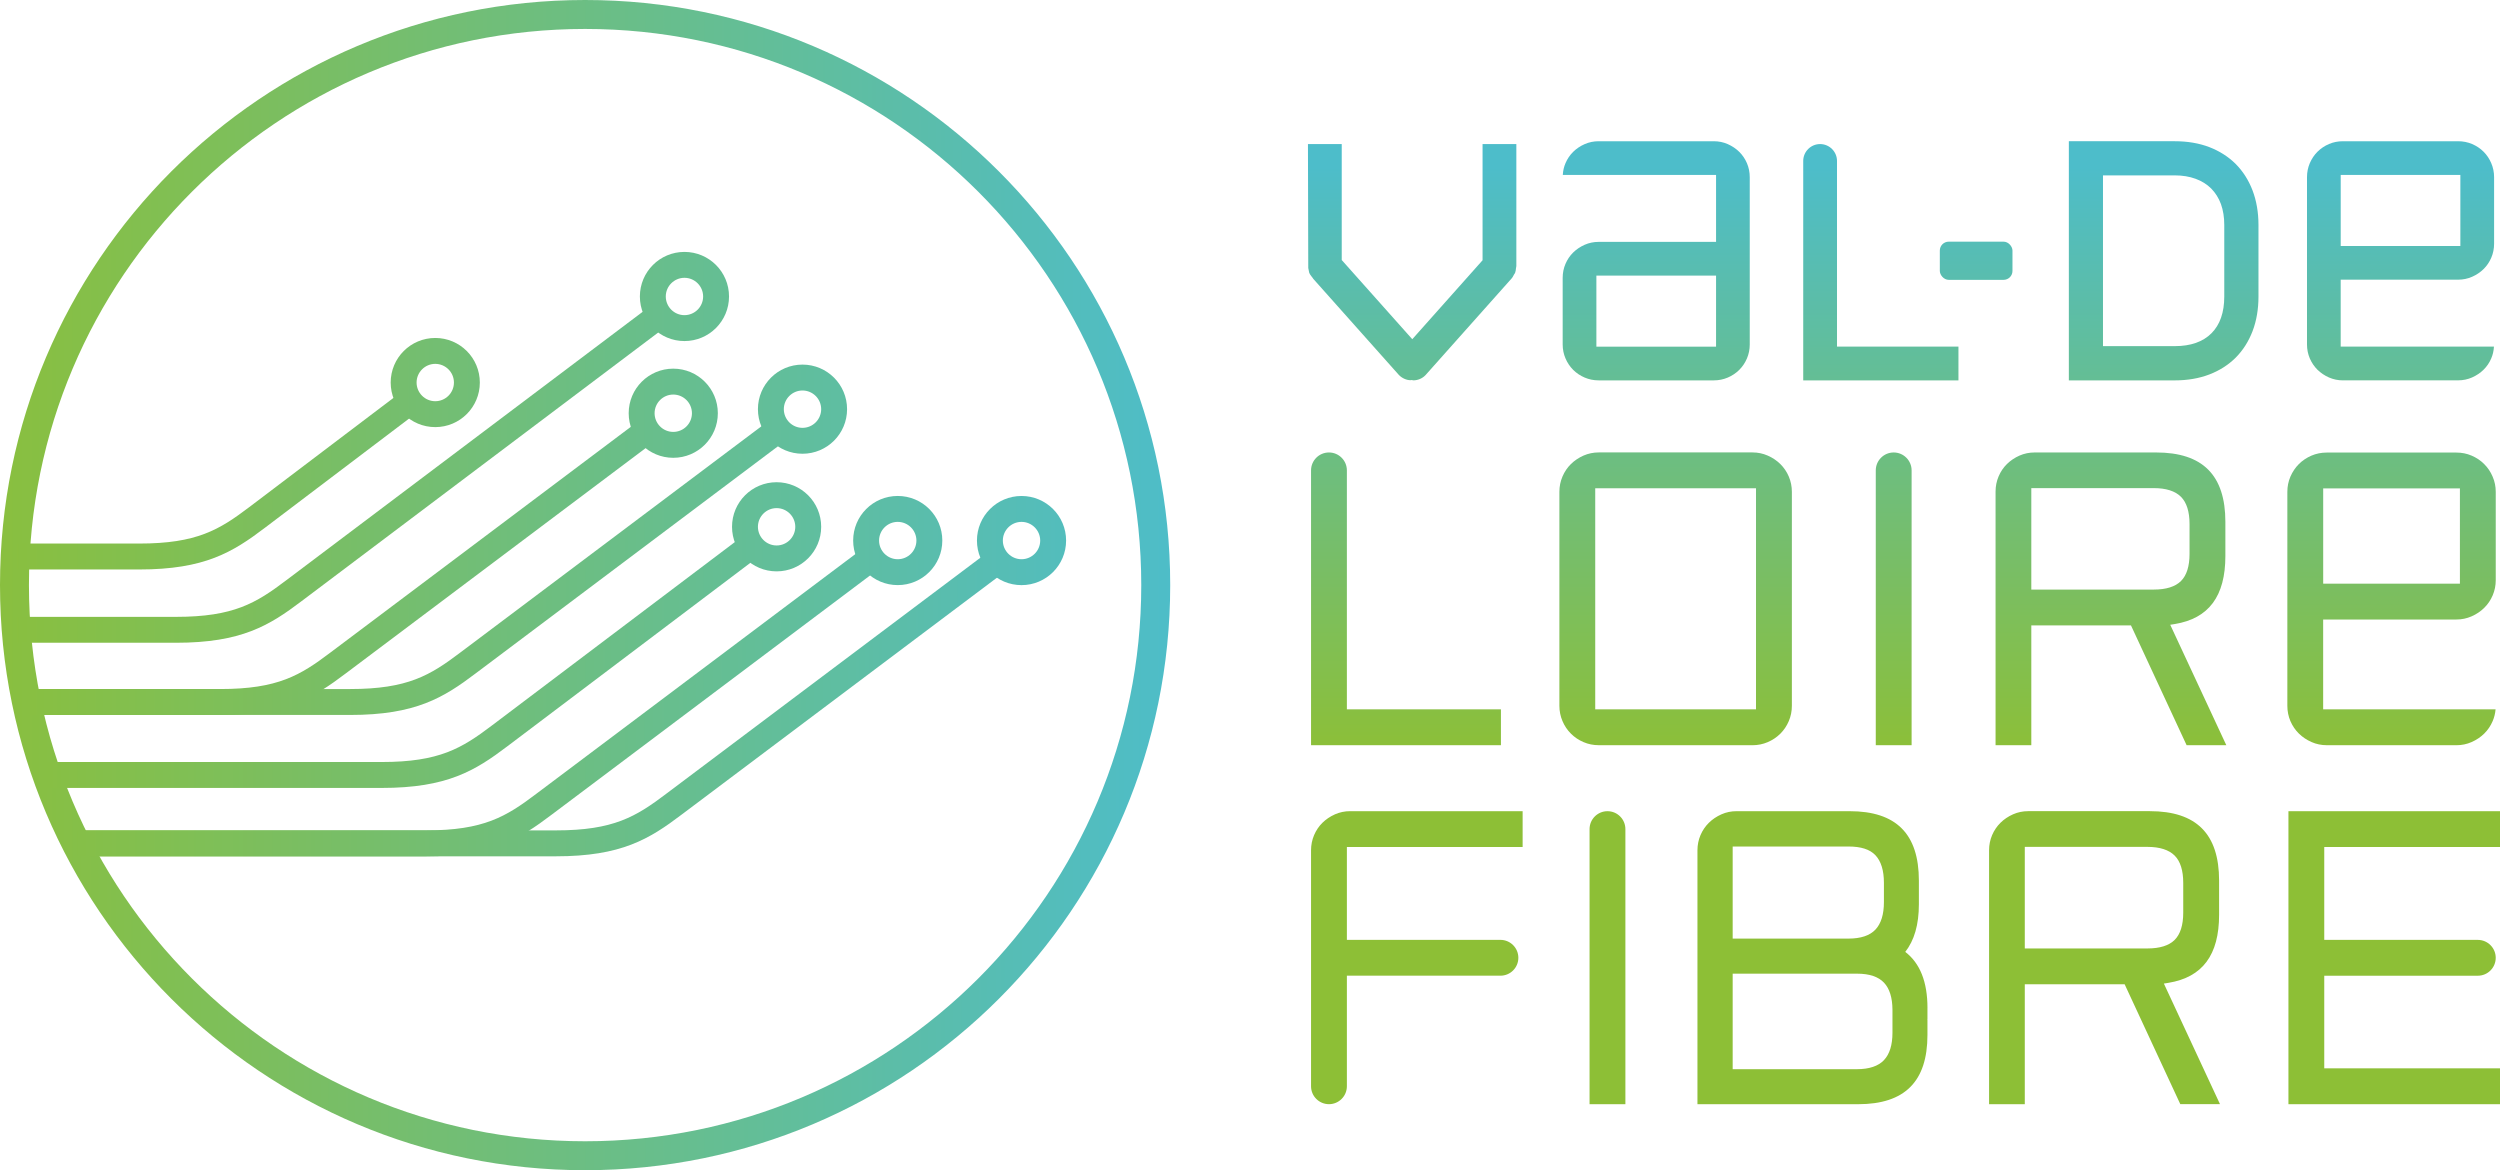
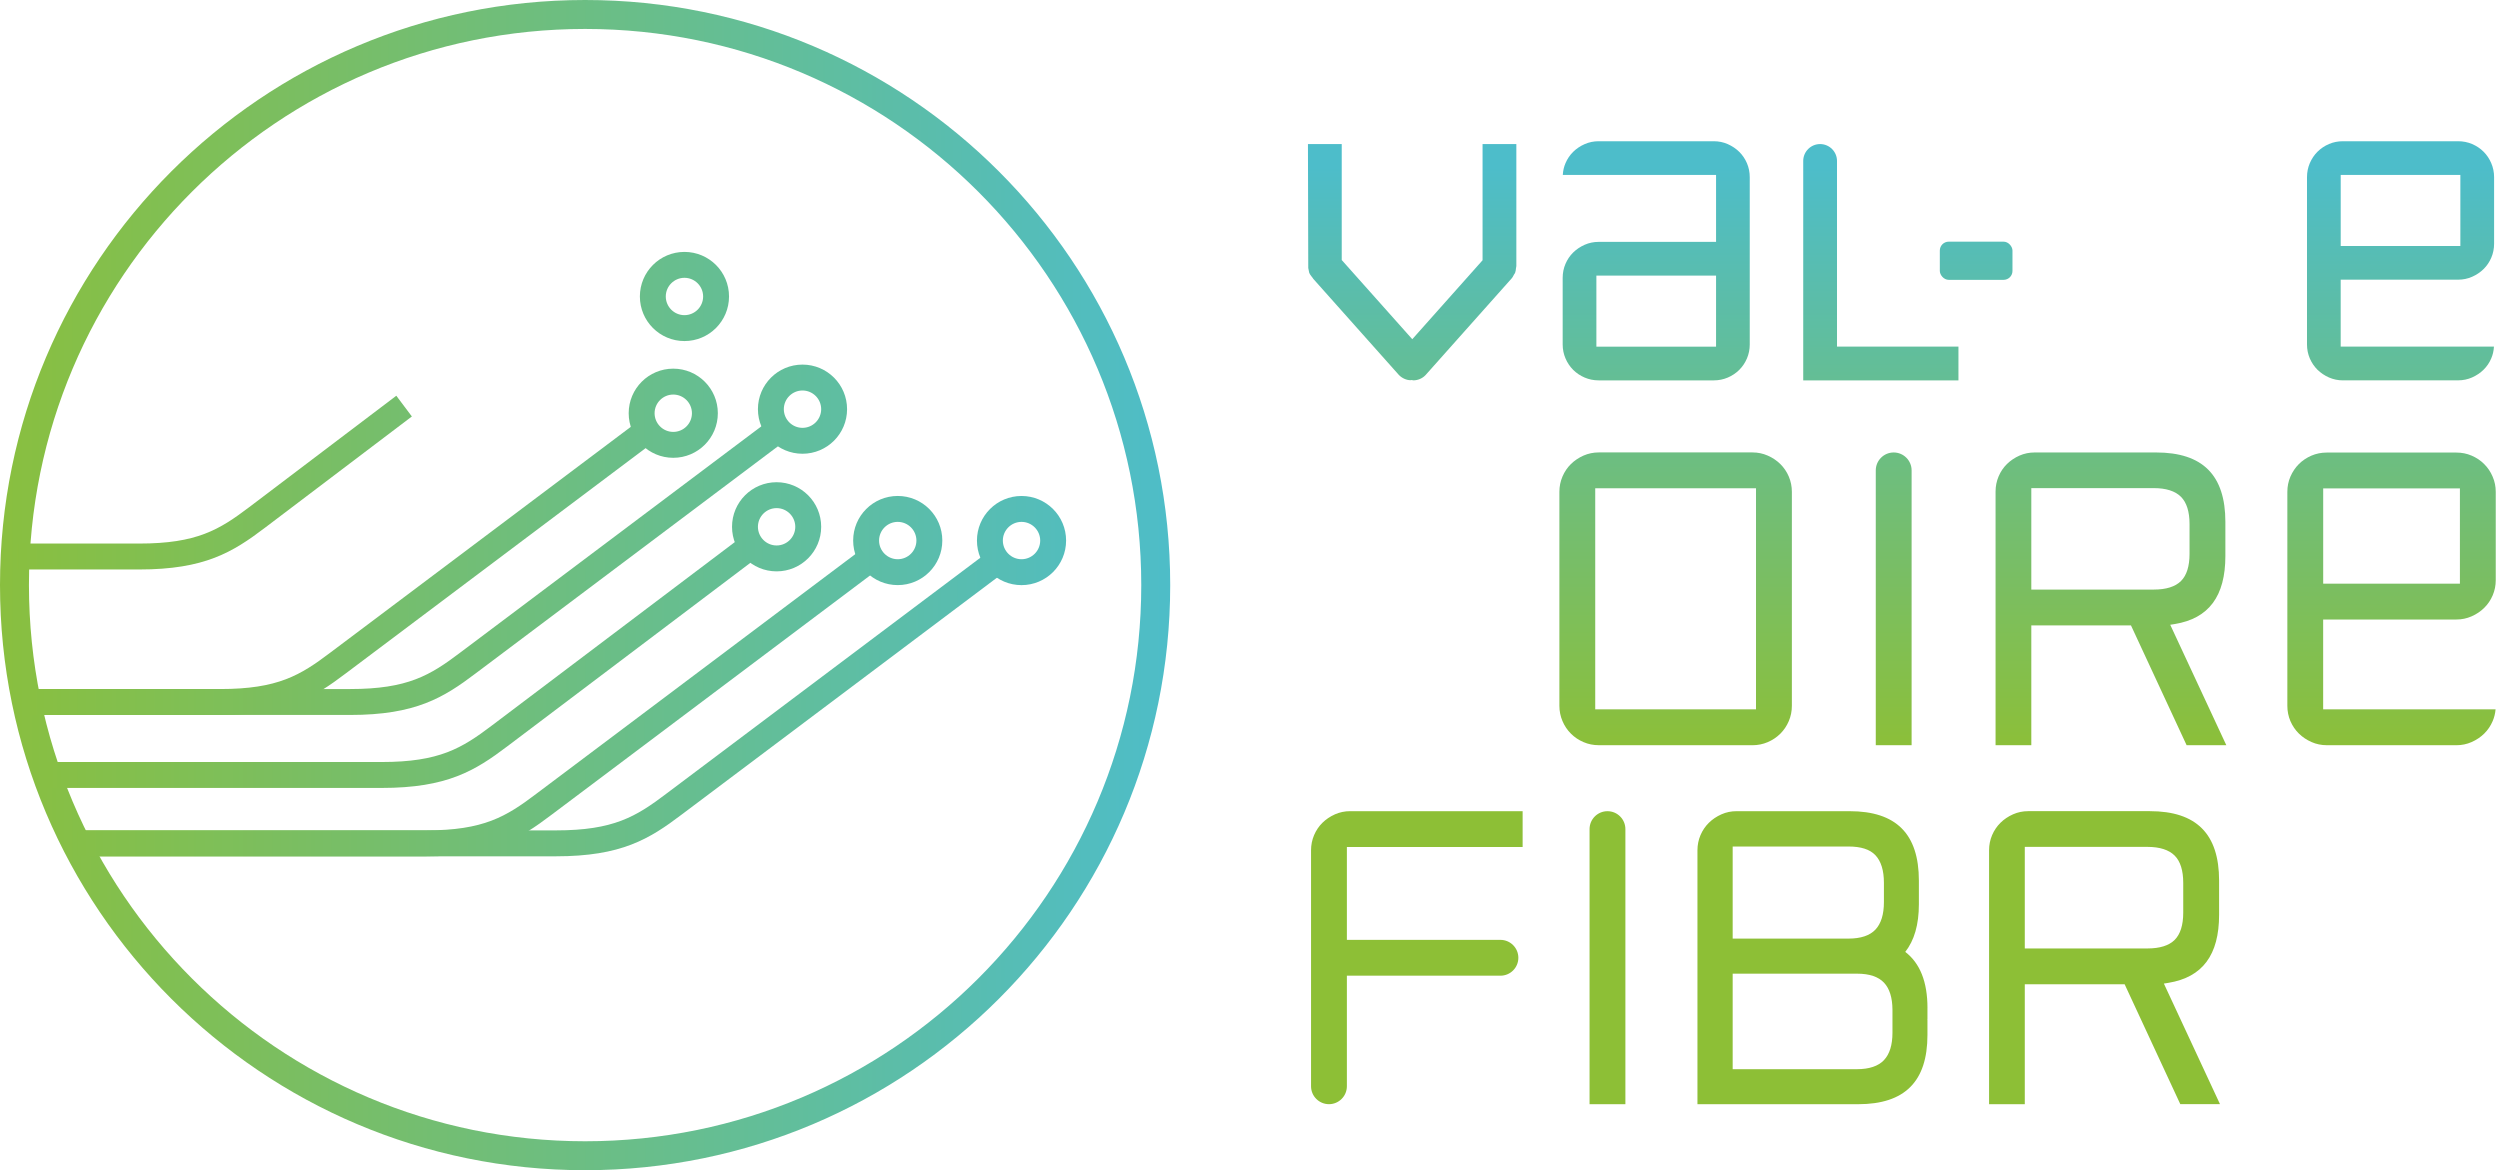
<svg xmlns="http://www.w3.org/2000/svg" xmlns:xlink="http://www.w3.org/1999/xlink" id="Calque_1" data-name="Calque 1" viewBox="0 0 1058.91 495.66">
  <defs>
    <linearGradient id="Nouvelle_nuance_de_dégradé_5" data-name="Nouvelle nuance de dégradé 5" x1="709.73" y1="70.66" x2="709.73" y2="320.96" gradientUnits="userSpaceOnUse">
      <stop offset="0" stop-color="#4dbdca" />
      <stop offset="1" stop-color="#8dbf36" />
    </linearGradient>
    <linearGradient id="Nouvelle_nuance_de_dégradé_5-2" data-name="Nouvelle nuance de dégradé 5" x1="595.53" y1="70.66" x2="595.53" y2="320.96" xlink:href="#Nouvelle_nuance_de_dégradé_5" />
    <linearGradient id="Nouvelle_nuance_de_dégradé_5-3" data-name="Nouvelle nuance de dégradé 5" x1="802.1" y1="70.66" x2="802.1" y2="320.96" xlink:href="#Nouvelle_nuance_de_dégradé_5" />
    <linearGradient id="Nouvelle_nuance_de_dégradé_5-4" data-name="Nouvelle nuance de dégradé 5" x1="894.12" y1="70.66" x2="894.12" y2="320.96" xlink:href="#Nouvelle_nuance_de_dégradé_5" />
    <linearGradient id="Nouvelle_nuance_de_dégradé_5-5" data-name="Nouvelle nuance de dégradé 5" x1="837.02" y1="70.66" x2="837.02" y2="320.96" xlink:href="#Nouvelle_nuance_de_dégradé_5" />
    <linearGradient id="Nouvelle_nuance_de_dégradé_5-6" data-name="Nouvelle nuance de dégradé 5" x1="916.45" y1="70.66" x2="916.45" y2="320.96" xlink:href="#Nouvelle_nuance_de_dégradé_5" />
    <linearGradient id="Nouvelle_nuance_de_dégradé_5-7" data-name="Nouvelle nuance de dégradé 5" x1="1016.79" y1="70.66" x2="1016.79" y2="320.96" xlink:href="#Nouvelle_nuance_de_dégradé_5" />
    <linearGradient id="Nouvelle_nuance_de_dégradé_5-8" data-name="Nouvelle nuance de dégradé 5" x1="1012.98" y1="70.66" x2="1012.98" y2="320.96" xlink:href="#Nouvelle_nuance_de_dégradé_5" />
    <linearGradient id="Nouvelle_nuance_de_dégradé_5-9" data-name="Nouvelle nuance de dégradé 5" x1="796.66" y1="70.66" x2="796.66" y2="320.96" xlink:href="#Nouvelle_nuance_de_dégradé_5" />
    <linearGradient id="Nouvelle_nuance_de_dégradé_5-10" data-name="Nouvelle nuance de dégradé 5" x1="701.51" y1="70.66" x2="701.51" y2="320.96" xlink:href="#Nouvelle_nuance_de_dégradé_5" />
    <linearGradient id="Nouvelle_nuance_de_dégradé_5-11" data-name="Nouvelle nuance de dégradé 5" x1="598.13" y1="70.66" x2="598.13" y2="320.96" xlink:href="#Nouvelle_nuance_de_dégradé_5" />
    <linearGradient id="Nouvelle_nuance_de_dégradé_5-12" data-name="Nouvelle nuance de dégradé 5" x1="323.82" y1="68.34" x2="323.82" y2="604.15" gradientTransform="translate(571.65 571.65) rotate(-90) scale(1 -1)" xlink:href="#Nouvelle_nuance_de_dégradé_5" />
    <linearGradient id="Nouvelle_nuance_de_dégradé_5-13" data-name="Nouvelle nuance de dégradé 5" x1="398.35" y1="70.87" x2="398.35" y2="601.38" gradientTransform="translate(571.65 571.65) rotate(-90) scale(1 -1)" xlink:href="#Nouvelle_nuance_de_dégradé_5" />
    <linearGradient id="Nouvelle_nuance_de_dégradé_5-14" data-name="Nouvelle nuance de dégradé 5" x1="396.62" y1="70.87" x2="396.62" y2="601.38" gradientTransform="translate(571.65 571.65) rotate(-90) scale(1 -1)" xlink:href="#Nouvelle_nuance_de_dégradé_5" />
    <linearGradient id="Nouvelle_nuance_de_dégradé_5-15" data-name="Nouvelle nuance de dégradé 5" x1="446.07" y1="70.87" x2="446.07" y2="601.38" gradientTransform="translate(571.65 571.65) rotate(-90) scale(1 -1)" xlink:href="#Nouvelle_nuance_de_dégradé_5" />
    <linearGradient id="Nouvelle_nuance_de_dégradé_5-16" data-name="Nouvelle nuance de dégradé 5" x1="332.72" y1="70.87" x2="332.72" y2="601.38" gradientTransform="translate(571.65 571.65) rotate(-90) scale(1 -1)" xlink:href="#Nouvelle_nuance_de_dégradé_5" />
    <linearGradient id="Nouvelle_nuance_de_dégradé_5-17" data-name="Nouvelle nuance de dégradé 5" x1="332.72" y1="70.87" x2="332.72" y2="601.38" gradientTransform="translate(571.65 571.65) rotate(-90) scale(1 -1)" xlink:href="#Nouvelle_nuance_de_dégradé_5" />
    <linearGradient id="Nouvelle_nuance_de_dégradé_5-18" data-name="Nouvelle nuance de dégradé 5" x1="369.94" y1="70.87" x2="369.94" y2="601.38" gradientTransform="translate(571.65 571.65) rotate(-90) scale(1 -1)" xlink:href="#Nouvelle_nuance_de_dégradé_5" />
    <linearGradient id="Nouvelle_nuance_de_dégradé_5-19" data-name="Nouvelle nuance de dégradé 5" x1="409.62" y1="70.87" x2="409.62" y2="601.38" gradientTransform="translate(571.65 571.65) rotate(-90) scale(1 -1)" xlink:href="#Nouvelle_nuance_de_dégradé_5" />
    <linearGradient id="Nouvelle_nuance_de_dégradé_5-20" data-name="Nouvelle nuance de dégradé 5" x1="367.24" y1="70.87" x2="367.24" y2="601.38" gradientTransform="translate(571.65 571.65) rotate(-90) scale(1 -1)" xlink:href="#Nouvelle_nuance_de_dégradé_5" />
    <linearGradient id="Nouvelle_nuance_de_dégradé_5-21" data-name="Nouvelle nuance de dégradé 5" x1="342.7" y1="70.87" x2="342.7" y2="601.38" gradientTransform="translate(571.65 571.65) rotate(-90) scale(1 -1)" xlink:href="#Nouvelle_nuance_de_dégradé_5" />
    <linearGradient id="Nouvelle_nuance_de_dégradé_5-22" data-name="Nouvelle nuance de dégradé 5" x1="342.7" y1="70.87" x2="342.7" y2="601.38" gradientTransform="translate(571.65 571.65) rotate(-90) scale(1 -1)" xlink:href="#Nouvelle_nuance_de_dégradé_5" />
    <linearGradient id="Nouvelle_nuance_de_dégradé_5-23" data-name="Nouvelle nuance de dégradé 5" x1="348.52" y1="70.87" x2="348.52" y2="601.38" gradientTransform="translate(571.65 571.65) rotate(-90) scale(1 -1)" xlink:href="#Nouvelle_nuance_de_dégradé_5" />
    <linearGradient id="Nouvelle_nuance_de_dégradé_5-24" data-name="Nouvelle nuance de dégradé 5" x1="274.96" y1="70.87" x2="274.96" y2="601.38" gradientTransform="translate(571.65 571.65) rotate(-90) scale(1 -1)" xlink:href="#Nouvelle_nuance_de_dégradé_5" />
    <linearGradient id="Nouvelle_nuance_de_dégradé_5-25" data-name="Nouvelle nuance de dégradé 5" x1="275.83" y1="70.87" x2="275.83" y2="601.38" gradientTransform="translate(571.65 571.65) rotate(-90) scale(1 -1)" xlink:href="#Nouvelle_nuance_de_dégradé_5" />
    <linearGradient id="Nouvelle_nuance_de_dégradé_5-26" data-name="Nouvelle nuance de dégradé 5" x1="290.43" y1="70.87" x2="290.43" y2="601.38" gradientTransform="translate(571.65 571.65) rotate(-90) scale(1 -1)" xlink:href="#Nouvelle_nuance_de_dégradé_5" />
  </defs>
  <path d="M673.28,467.69v-116.51c0-4.18,3.4-7.59,7.59-7.59s7.59,3.41,7.59,7.59v116.51h-15.18Z" style="fill: #8dbf36;" />
-   <path d="M969.3,467.69v-124.1h89.61v15.17h-74.44v39.34h65.04c4.18,0,7.59,3.4,7.59,7.59s-3.4,7.59-7.59,7.59h-65.04v39.24h74.44v15.17h-89.61Z" style="fill: #8dbf36;" />
  <path d="M562.9,467.69c-4.18,0-7.59-3.4-7.59-7.59v-99.96c0-2.25.44-4.4,1.29-6.42.87-2.02,2.06-3.78,3.54-5.23,1.49-1.47,3.28-2.67,5.32-3.58,2-.88,4.15-1.33,6.4-1.33h73.07v15.17h-74.44v39.34h65.04c4.18,0,7.59,3.4,7.59,7.59s-3.4,7.59-7.59,7.59h-65.04v46.83c0,4.18-3.4,7.59-7.59,7.59Z" style="fill: #8dbf36;" />
  <path d="M923.5,467.69l-23.58-50.79h-42.29v50.79h-15.13v-107.55c0-2.26.43-4.42,1.29-6.42.86-2,2.05-3.76,3.55-5.23,1.48-1.47,3.27-2.67,5.32-3.58,2.03-.89,4.12-1.33,6.4-1.33h51.52c19.74,0,29.35,9.63,29.35,29.43v14.45c0,17.03-7.01,26.46-21.44,28.83l-1.95.32,23.77,51.07h-16.8ZM857.63,401.73h51.97c5.23,0,9.1-1.22,11.51-3.62,2.41-2.41,3.63-6.29,3.63-11.52v-12.67c0-5.23-1.22-9.11-3.63-11.52-2.46-2.45-6.33-3.69-11.51-3.69h-51.97v43.03Z" style="fill: #8dbf36;" />
  <g>
    <path d="M677.17,315.64c-2.27,0-4.44-.44-6.46-1.31-2.04-.87-3.83-2.08-5.32-3.58-1.52-1.51-2.73-3.3-3.58-5.33-.86-2.02-1.31-4.19-1.31-6.46v-90.66c0-2.26.44-4.43,1.31-6.46.86-2.02,2.06-3.8,3.57-5.28,1.5-1.48,3.3-2.69,5.35-3.6,2.01-.88,4.18-1.33,6.44-1.33h65.13c2.26,0,4.43.45,6.44,1.34,2.04.89,3.84,2.1,5.36,3.6,1.5,1.48,2.71,3.26,3.57,5.28.86,2.02,1.3,4.2,1.3,6.46v90.66c0,2.26-.44,4.44-1.3,6.46-.86,2.03-2.07,3.82-3.58,5.33-1.52,1.51-3.31,2.71-5.34,3.58-2.02.86-4.18,1.31-6.46,1.31h-65.13ZM675.68,300.45h68.1v-93.63h-68.1v93.63Z" style="fill: url(#Nouvelle_nuance_de_dégradé_5);" />
-     <path d="M555.31,315.64v-116.4c0-4.18,3.4-7.59,7.59-7.59s7.59,3.41,7.59,7.59v101.21h65.25v15.19h-80.43Z" style="fill: url(#Nouvelle_nuance_de_dégradé_5-2);" />
    <path d="M794.51,315.64v-116.4c0-4.18,3.41-7.59,7.59-7.59s7.59,3.41,7.59,7.59v116.4h-15.18Z" style="fill: url(#Nouvelle_nuance_de_dégradé_5-3);" />
    <path d="M926.17,315.64l-23.56-50.73h-42.22v50.73h-15.14v-107.46c0-2.25.44-4.4,1.29-6.4.85-2.01,2.04-3.77,3.54-5.24,1.49-1.47,3.28-2.67,5.31-3.57,2-.88,4.16-1.32,6.4-1.32h51.47c19.74,0,29.33,9.62,29.33,29.42v14.43c0,17.02-7.01,26.46-21.43,28.82l-1.93.31,23.76,51.02h-16.82ZM860.39,249.72h51.9c5.22,0,9.08-1.22,11.5-3.62,2.41-2.4,3.62-6.27,3.62-11.5v-12.66c0-5.22-1.22-9.08-3.62-11.5-2.45-2.45-6.32-3.69-11.5-3.69h-51.9v42.96Z" style="fill: url(#Nouvelle_nuance_de_dégradé_5-4);" />
    <rect x="821.64" y="102.36" width="30.77" height="16.17" rx="3.76" ry="3.76" style="fill: url(#Nouvelle_nuance_de_dégradé_5-5);" />
-     <path d="M876.29,161.11V59.82h44.86c5.41,0,10.34.84,14.66,2.5,4.33,1.68,8.09,4.08,11.16,7.14,3.07,3.08,5.47,6.86,7.13,11.2,1.66,4.36,2.51,9.29,2.51,14.63v30.36c0,5.34-.84,10.26-2.51,14.63-1.66,4.34-4.06,8.11-7.13,11.2-3.08,3.07-6.84,5.47-11.16,7.13-4.34,1.67-9.28,2.51-14.66,2.51h-44.86ZM890.75,74.3v72.31h30.41c6.7,0,11.93-1.83,15.53-5.44,3.6-3.6,5.43-8.82,5.43-15.53v-30.36c0-3.26-.47-6.23-1.4-8.82-.95-2.57-2.34-4.79-4.14-6.61-1.8-1.8-4.02-3.18-6.6-4.12-2.61-.96-5.58-1.45-8.82-1.45h-30.41Z" style="fill: url(#Nouvelle_nuance_de_dégradé_5-6);" />
    <path d="M992.37,161.11c-2.06,0-4.04-.41-5.89-1.22-1.86-.82-3.5-1.93-4.88-3.28-1.36-1.35-2.46-2.97-3.26-4.82-.78-1.83-1.18-3.81-1.18-5.89v-70.88c0-2.07.4-4.06,1.18-5.89.8-1.86,1.89-3.49,3.26-4.86,1.38-1.37,3.01-2.47,4.87-3.27,1.82-.78,3.8-1.18,5.89-1.18h48.83c2.07,0,4.06.4,5.9,1.18,1.87.8,3.5,1.9,4.86,3.26,1.39,1.38,2.48,3.01,3.26,4.86.79,1.85,1.2,3.83,1.2,5.89v28.24c0,2.07-.4,4.05-1.19,5.89-.78,1.84-1.87,3.46-3.26,4.82-1.38,1.36-3.02,2.46-4.88,3.28-1.84.81-3.83,1.22-5.89,1.22h-49.76v28.36h64.92c-.12,1.92-.51,3.48-1.14,4.96-.77,1.84-1.87,3.46-3.26,4.82-1.36,1.34-3.01,2.45-4.88,3.28-1.84.81-3.83,1.22-5.89,1.22h-48.83ZM991.44,104.19h50.68v-30.1h-50.68v30.1Z" style="fill: url(#Nouvelle_nuance_de_dégradé_5-7);" />
    <path d="M985.51,315.64c-2.27,0-4.43-.45-6.44-1.34-2.04-.9-3.84-2.1-5.36-3.6-1.5-1.47-2.7-3.25-3.58-5.28-.85-2.01-1.29-4.18-1.29-6.46v-90.6c0-2.3.42-4.41,1.29-6.46.88-2.03,2.08-3.83,3.58-5.33,1.51-1.51,3.31-2.71,5.33-3.58,2-.86,4.18-1.3,6.46-1.3h54.94c2.31,0,4.42.42,6.46,1.3,2.03.87,3.83,2.07,5.32,3.58,1.52,1.5,2.72,3.29,3.58,5.33.88,2.04,1.31,4.15,1.31,6.46v37.36c0,2.31-.43,4.42-1.3,6.46-.86,2.03-2.07,3.8-3.58,5.28-1.5,1.49-3.3,2.7-5.35,3.6-2.05.9-4.15,1.34-6.45,1.34h-56.42v38.06h73.03c-.15,1.74-.56,3.41-1.23,4.97-.86,2.03-2.07,3.81-3.57,5.28-1.51,1.49-3.31,2.7-5.35,3.6-2.04.9-4.15,1.34-6.45,1.34h-54.94ZM984.02,247.21h57.91v-40.33h-57.91v40.33Z" style="fill: url(#Nouvelle_nuance_de_dégradé_5-8);" />
    <path d="M763.78,161.11v-92.93c0-3.95,3.21-7.16,7.15-7.16s7.16,3.21,7.16,7.16v78.62h51.44v14.31h-65.75Z" style="fill: url(#Nouvelle_nuance_de_dégradé_5-9);" />
    <path d="M677.1,161.11c-2.06,0-4.04-.4-5.89-1.19-1.86-.79-3.49-1.89-4.87-3.26-1.37-1.38-2.47-3.01-3.26-4.87-.79-1.84-1.19-3.83-1.19-5.89v-28.24c0-2.07.4-4.05,1.19-5.89.79-1.86,1.89-3.47,3.25-4.81,1.36-1.34,3.01-2.45,4.89-3.29,1.84-.81,3.82-1.22,5.88-1.22h49.76v-28.36h-64.92c.12-1.92.51-3.49,1.14-4.96.79-1.86,1.89-3.47,3.25-4.81,1.38-1.36,3.01-2.46,4.89-3.28,1.83-.81,3.81-1.22,5.88-1.22h48.83c2.07,0,4.05.41,5.88,1.22,1.86.82,3.5,1.92,4.88,3.28,1.36,1.34,2.46,2.96,3.26,4.82.78,1.83,1.18,3.81,1.18,5.89v70.88c0,2.07-.4,4.06-1.18,5.89-.79,1.86-1.89,3.49-3.26,4.86-1.39,1.38-3.03,2.48-4.87,3.26-1.85.79-3.83,1.19-5.89,1.19h-48.83ZM676.17,146.83h50.69v-30.1h-50.69v30.1Z" style="fill: url(#Nouvelle_nuance_de_dégradé_5-10);" />
    <path d="M597.98,160.97l-.65.07c-1.63-.04-3.53-.86-4.86-2.27l-36.25-40.7-.07-.15-.47-.61c-.44-.54-.89-1.14-1.15-1.81-.07-.18-.11-.45-.15-.74l-.25-1.25-.13-52.49h14.31v49.12l29.88,33.54,29.77-33.44v-49.22h14.31v51.68l-.15.89c-.06.69-.15,1.42-.4,2.04l-.42.63c-.44.84-.66,1.28-.97,1.61l-36.54,41.03c-1.31,1.38-3.19,2.19-5.14,2.21l-.67-.14Z" style="fill: url(#Nouvelle_nuance_de_dégradé_5-11);" />
  </g>
  <path d="M816.41,427c0-11.19-3.18-19.02-9.41-23.81,3.79-4.82,5.77-11.47,5.77-20.21v-4.84h0v-5.12c0-19.8-9.6-29.43-29.33-29.43h-47.9c-2.28,0-4.37.43-6.4,1.33-2.04.91-3.82,2.1-5.32,3.58-1.5,1.47-2.69,3.23-3.55,5.23-.85,2-1.29,4.16-1.29,6.42v107.55h68.07c19.74,0,29.35-9.6,29.35-29.35v-6.38l-.12-.12h.12v-4.84ZM733.9,358.55h48.99c5.36,0,9.11,1.2,11.47,3.69,2.39,2.53,3.6,6.45,3.6,11.67v8.19c0,5.21-1.21,9.13-3.6,11.65-2.35,2.48-6.1,3.81-11.47,3.81h-48.99v-39.02ZM797.99,449.03c-2.41,2.54-6.27,3.84-11.47,3.84h-52.62v-40.46h52.62s.04,0,.06,0c5.33,0,9.06,1.33,11.41,3.81,2.36,2.49,3.56,6.36,3.59,11.46v9.77c0,5.16-1.21,9.05-3.6,11.58Z" style="fill: #8dbf36;" />
  <path d="M247.83,0C110.96,0,0,110.96,0,247.83c0,136.87,110.96,247.83,247.83,247.83s247.83-110.96,247.83-247.83C495.66,110.96,384.71,0,247.83,0ZM247.83,12.26c130.1,0,235.57,105.47,235.57,235.57s-105.47,235.57-235.57,235.57S12.26,377.93,12.26,247.83,117.73,12.26,247.83,12.26Z" style="fill: url(#Nouvelle_nuance_de_dégradé_5-12);" />
  <path d="M358.79,173.31c0-10.43-8.45-18.88-18.88-18.88-10.43,0-18.88,8.45-18.88,18.88,0,10.43,8.45,18.88,18.88,18.88,10.43,0,18.88-8.45,18.88-18.88ZM332,173.31c0-4.36,3.55-7.91,7.91-7.91,4.36,0,7.91,3.55,7.91,7.91s-3.55,7.91-7.91,7.91c-4.36,0-7.91-3.55-7.91-7.91Z" style="fill: url(#Nouvelle_nuance_de_dégradé_5-13);" />
  <path d="M304.05,175.03c0-10.43-8.45-18.88-18.88-18.88-10.43,0-18.88,8.45-18.88,18.88,0,10.43,8.45,18.88,18.88,18.88,10.43,0,18.88-8.45,18.88-18.88ZM277.26,175.03c0-4.36,3.55-7.91,7.91-7.91,4.36,0,7.91,3.55,7.91,7.91,0,4.36-3.55,7.91-7.91,7.91-4.36,0-7.91-3.55-7.91-7.91Z" style="fill: url(#Nouvelle_nuance_de_dégradé_5-14);" />
  <path d="M308.79,125.58c0-10.43-8.45-18.88-18.88-18.88-10.43,0-18.88,8.45-18.88,18.88,0,10.43,8.45,18.88,18.88,18.88,10.43,0,18.88-8.45,18.88-18.88ZM282,125.58c0-4.36,3.55-7.91,7.91-7.91,4.36,0,7.91,3.55,7.91,7.91,0,4.36-3.55,7.91-7.91,7.91s-7.91-3.55-7.91-7.91Z" style="fill: url(#Nouvelle_nuance_de_dégradé_5-15);" />
  <path d="M12.26,302.83v-10.98s136.07,0,136.07,0c24.43,0,33.91-5.84,46.62-15.45l134.92-101.37,6.59,8.78-134.91,101.36c-13.66,10.34-25.49,17.66-53.23,17.66H12.26Z" style="fill: url(#Nouvelle_nuance_de_dégradé_5-16);" />
  <path d="M12.26,291.85h81.06c24.43,0,33.91-5.84,46.62-15.45l134.92-101.37,6.59,8.78-134.91,101.36c-13.66,10.34-25.49,17.66-53.23,17.66H12.26v-10.98Z" style="fill: url(#Nouvelle_nuance_de_dégradé_5-17);" />
-   <path d="M7.3,261.28h67.26c24.43,0,33.91-5.84,46.62-15.45l152.23-114.67,6.59,8.78-152.22,114.65c-13.66,10.34-25.49,17.66-53.23,17.66H7.3v-10.98Z" style="fill: url(#Nouvelle_nuance_de_dégradé_5-18);" />
-   <path d="M203.24,162.03c0-10.43-8.45-18.88-18.88-18.88-10.43,0-18.88,8.45-18.88,18.88,0,10.43,8.45,18.88,18.88,18.88,10.43,0,18.88-8.45,18.88-18.88ZM176.45,162.03c0-4.36,3.55-7.91,7.91-7.91,4.36,0,7.91,3.55,7.91,7.91,0,4.36-3.55,7.91-7.91,7.91-4.36,0-7.91-3.55-7.91-7.91Z" style="fill: url(#Nouvelle_nuance_de_dégradé_5-19);" />
  <path d="M7.3,230.23h51.68c24.43,0,33.91-5.84,46.62-15.45l62.26-47.16,6.59,8.78-62.24,47.15c-13.66,10.34-25.49,17.66-53.23,17.66H7.3v-10.98Z" style="fill: url(#Nouvelle_nuance_de_dégradé_5-20);" />
  <path d="M451.56,228.96c0-10.43-8.45-18.88-18.88-18.88-10.43,0-18.88,8.45-18.88,18.88,0,10.43,8.45,18.88,18.88,18.88,10.43,0,18.88-8.45,18.88-18.88ZM424.77,228.96c0-4.36,3.55-7.91,7.91-7.91s7.91,3.55,7.91,7.91-3.55,7.91-7.91,7.91c-4.36,0-7.91-3.55-7.91-7.91Z" style="fill: url(#Nouvelle_nuance_de_dégradé_5-21);" />
  <path d="M399.13,228.95c0-10.43-8.45-18.88-18.88-18.88-10.43,0-18.88,8.45-18.88,18.88,0,10.43,8.45,18.88,18.88,18.88,10.43,0,18.88-8.45,18.88-18.88ZM372.34,228.96c0-4.36,3.55-7.91,7.91-7.91,4.36,0,7.91,3.55,7.91,7.91,0,4.36-3.55,7.91-7.91,7.91-4.36,0-7.91-3.55-7.91-7.91Z" style="fill: url(#Nouvelle_nuance_de_dégradé_5-22);" />
  <path d="M347.82,223.13c0-10.43-8.45-18.88-18.88-18.88-10.43,0-18.88,8.45-18.88,18.88,0,10.43,8.45,18.88,18.88,18.88,10.43,0,18.88-8.45,18.88-18.88ZM321.03,223.13c0-4.36,3.55-7.91,7.91-7.91s7.91,3.55,7.91,7.91c0,4.36-3.55,7.91-7.91,7.91-4.36,0-7.91-3.55-7.91-7.91Z" style="fill: url(#Nouvelle_nuance_de_dégradé_5-23);" />
  <path d="M32.72,362.7v-10.98s202.77,0,202.77,0c24.43,0,33.91-5.84,46.62-15.45l140.53-105.59,6.59,8.78-140.52,105.58c-13.66,10.34-25.49,17.66-53.23,17.66H32.72Z" style="fill: url(#Nouvelle_nuance_de_dégradé_5-24);" />
  <path d="M32.72,351.72h147.76c24.43,0,33.91-5.84,46.62-15.45l142.83-107.31,6.59,8.78-142.82,107.3c-13.66,10.34-25.49,17.66-53.23,17.66H32.72v-10.98Z" style="fill: url(#Nouvelle_nuance_de_dégradé_5-25);" />
  <path d="M19.09,322.76h142.62c24.43,0,33.91-5.84,46.62-15.45l104.09-78.59,6.59,8.78-104.08,78.58c-13.66,10.34-25.49,17.66-53.23,17.66H19.09v-10.98Z" style="fill: url(#Nouvelle_nuance_de_dégradé_5-26);" />
</svg>